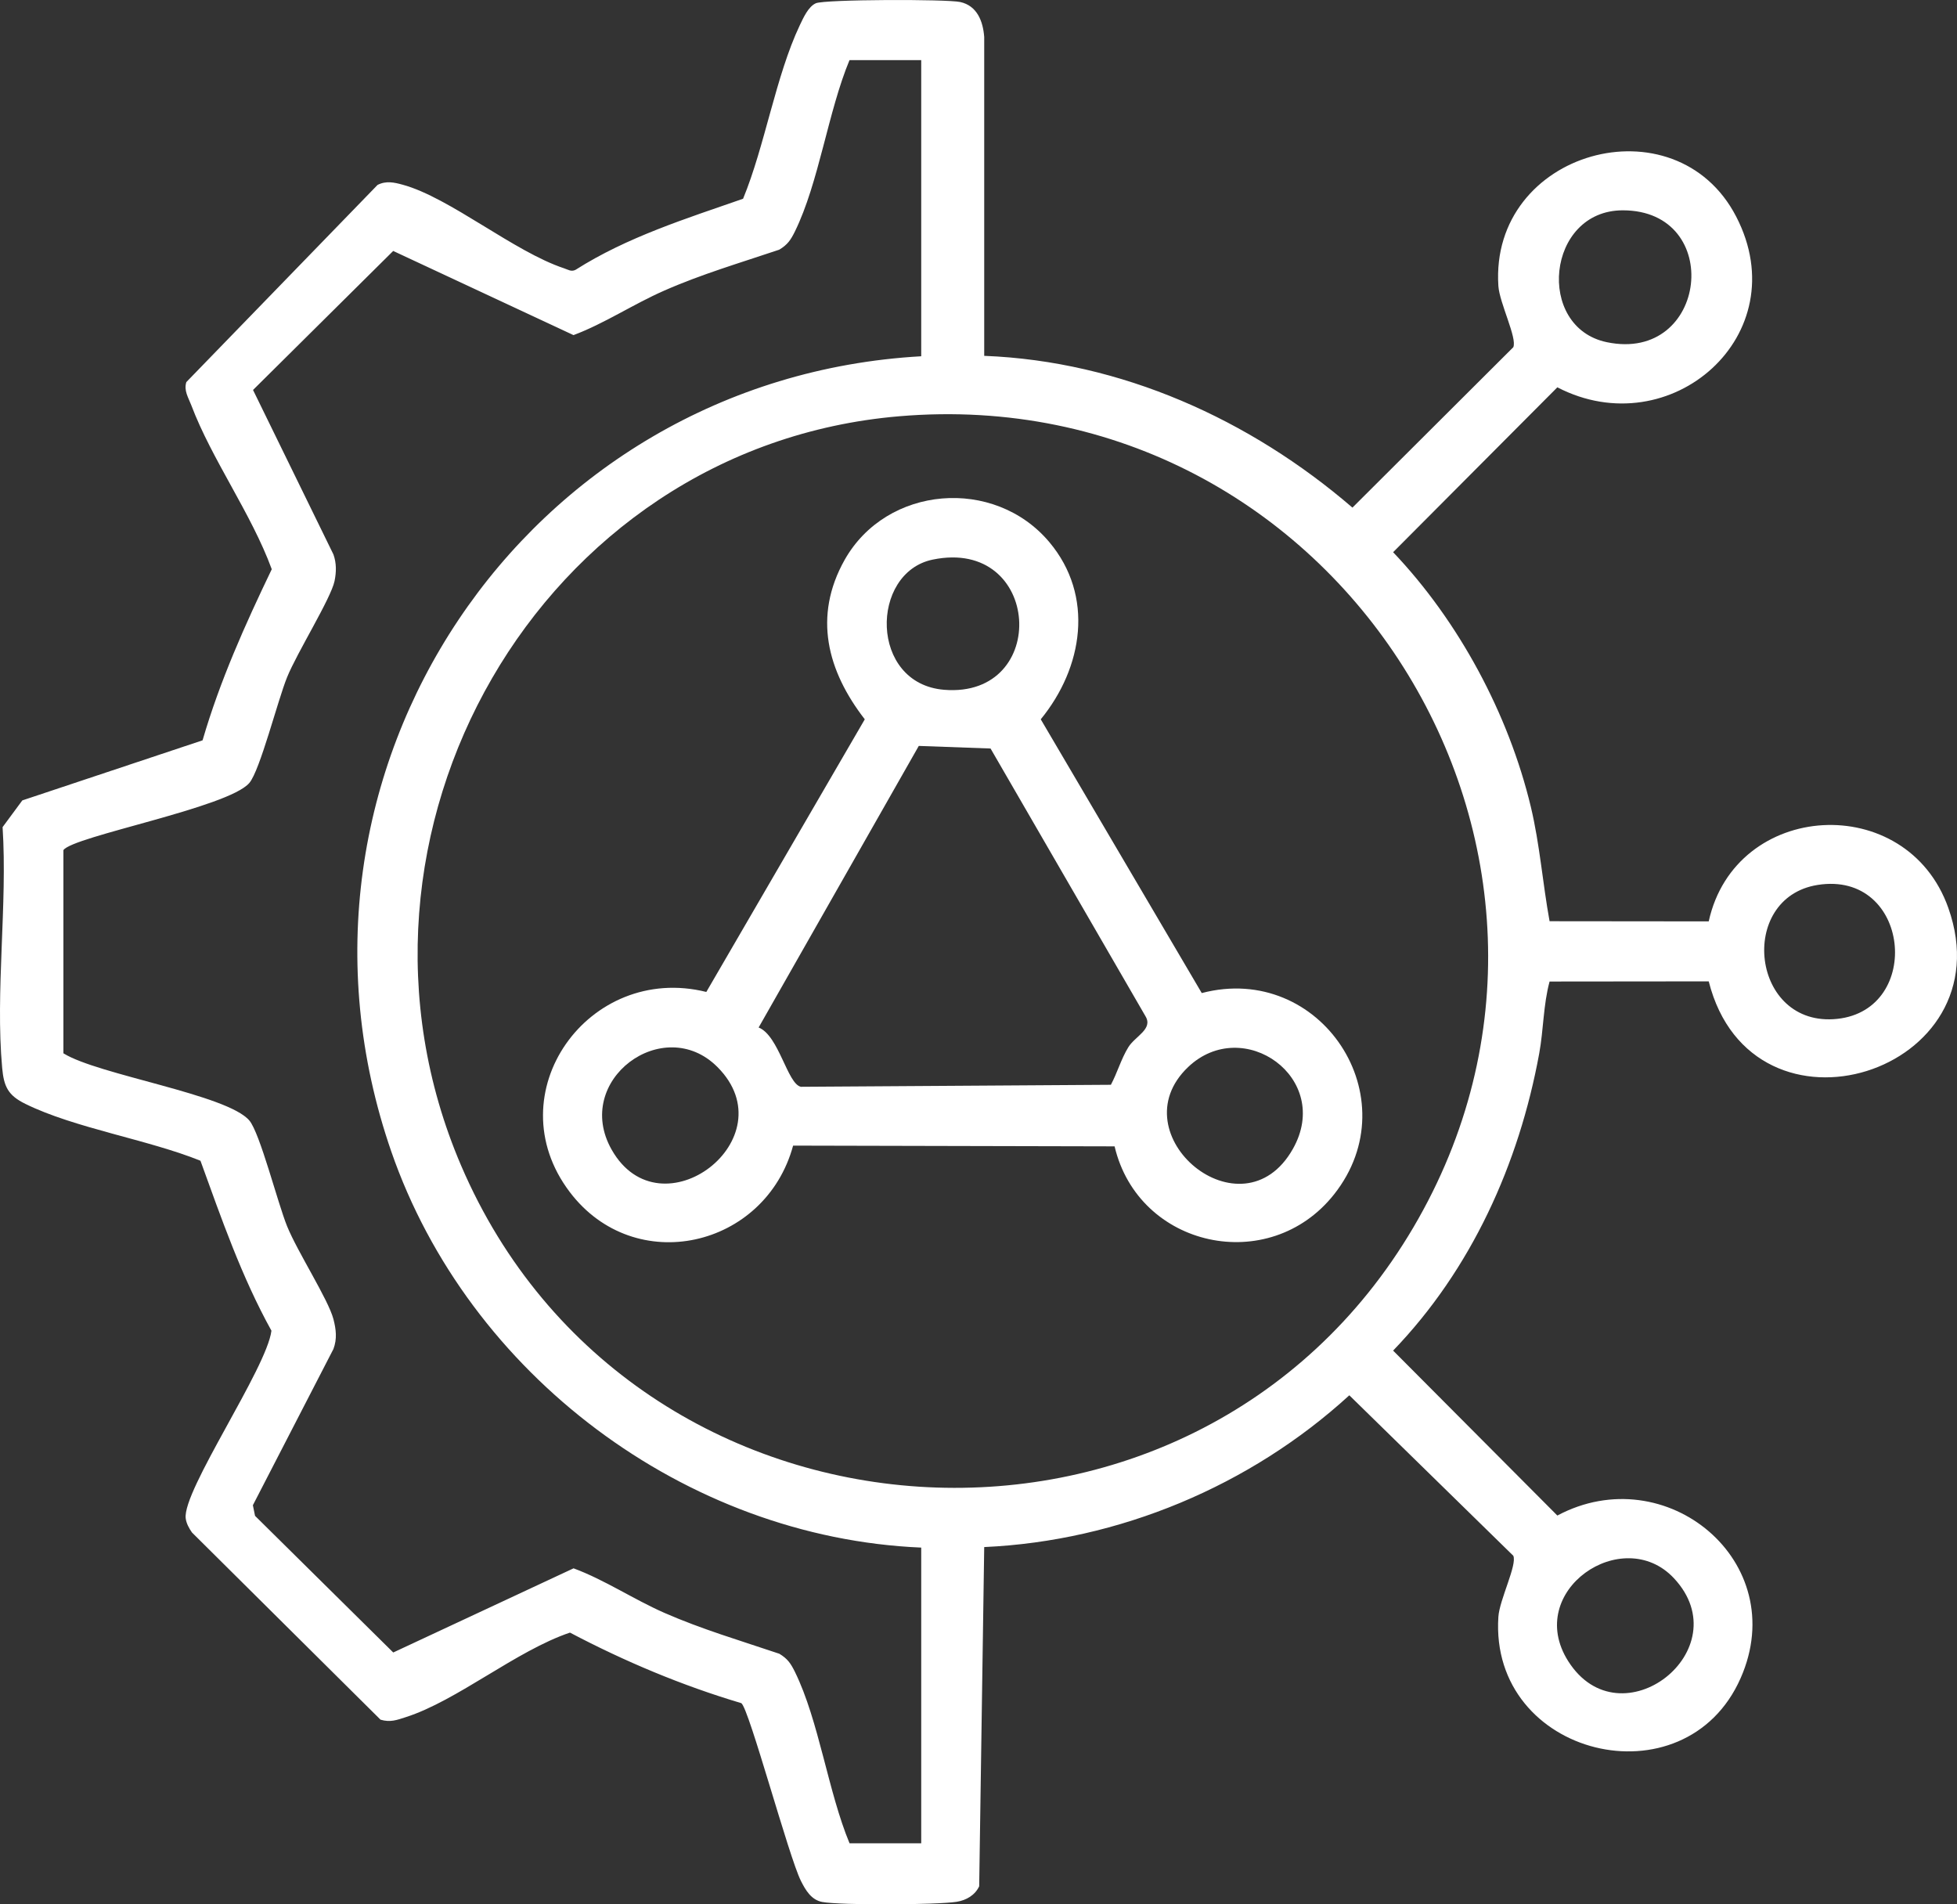
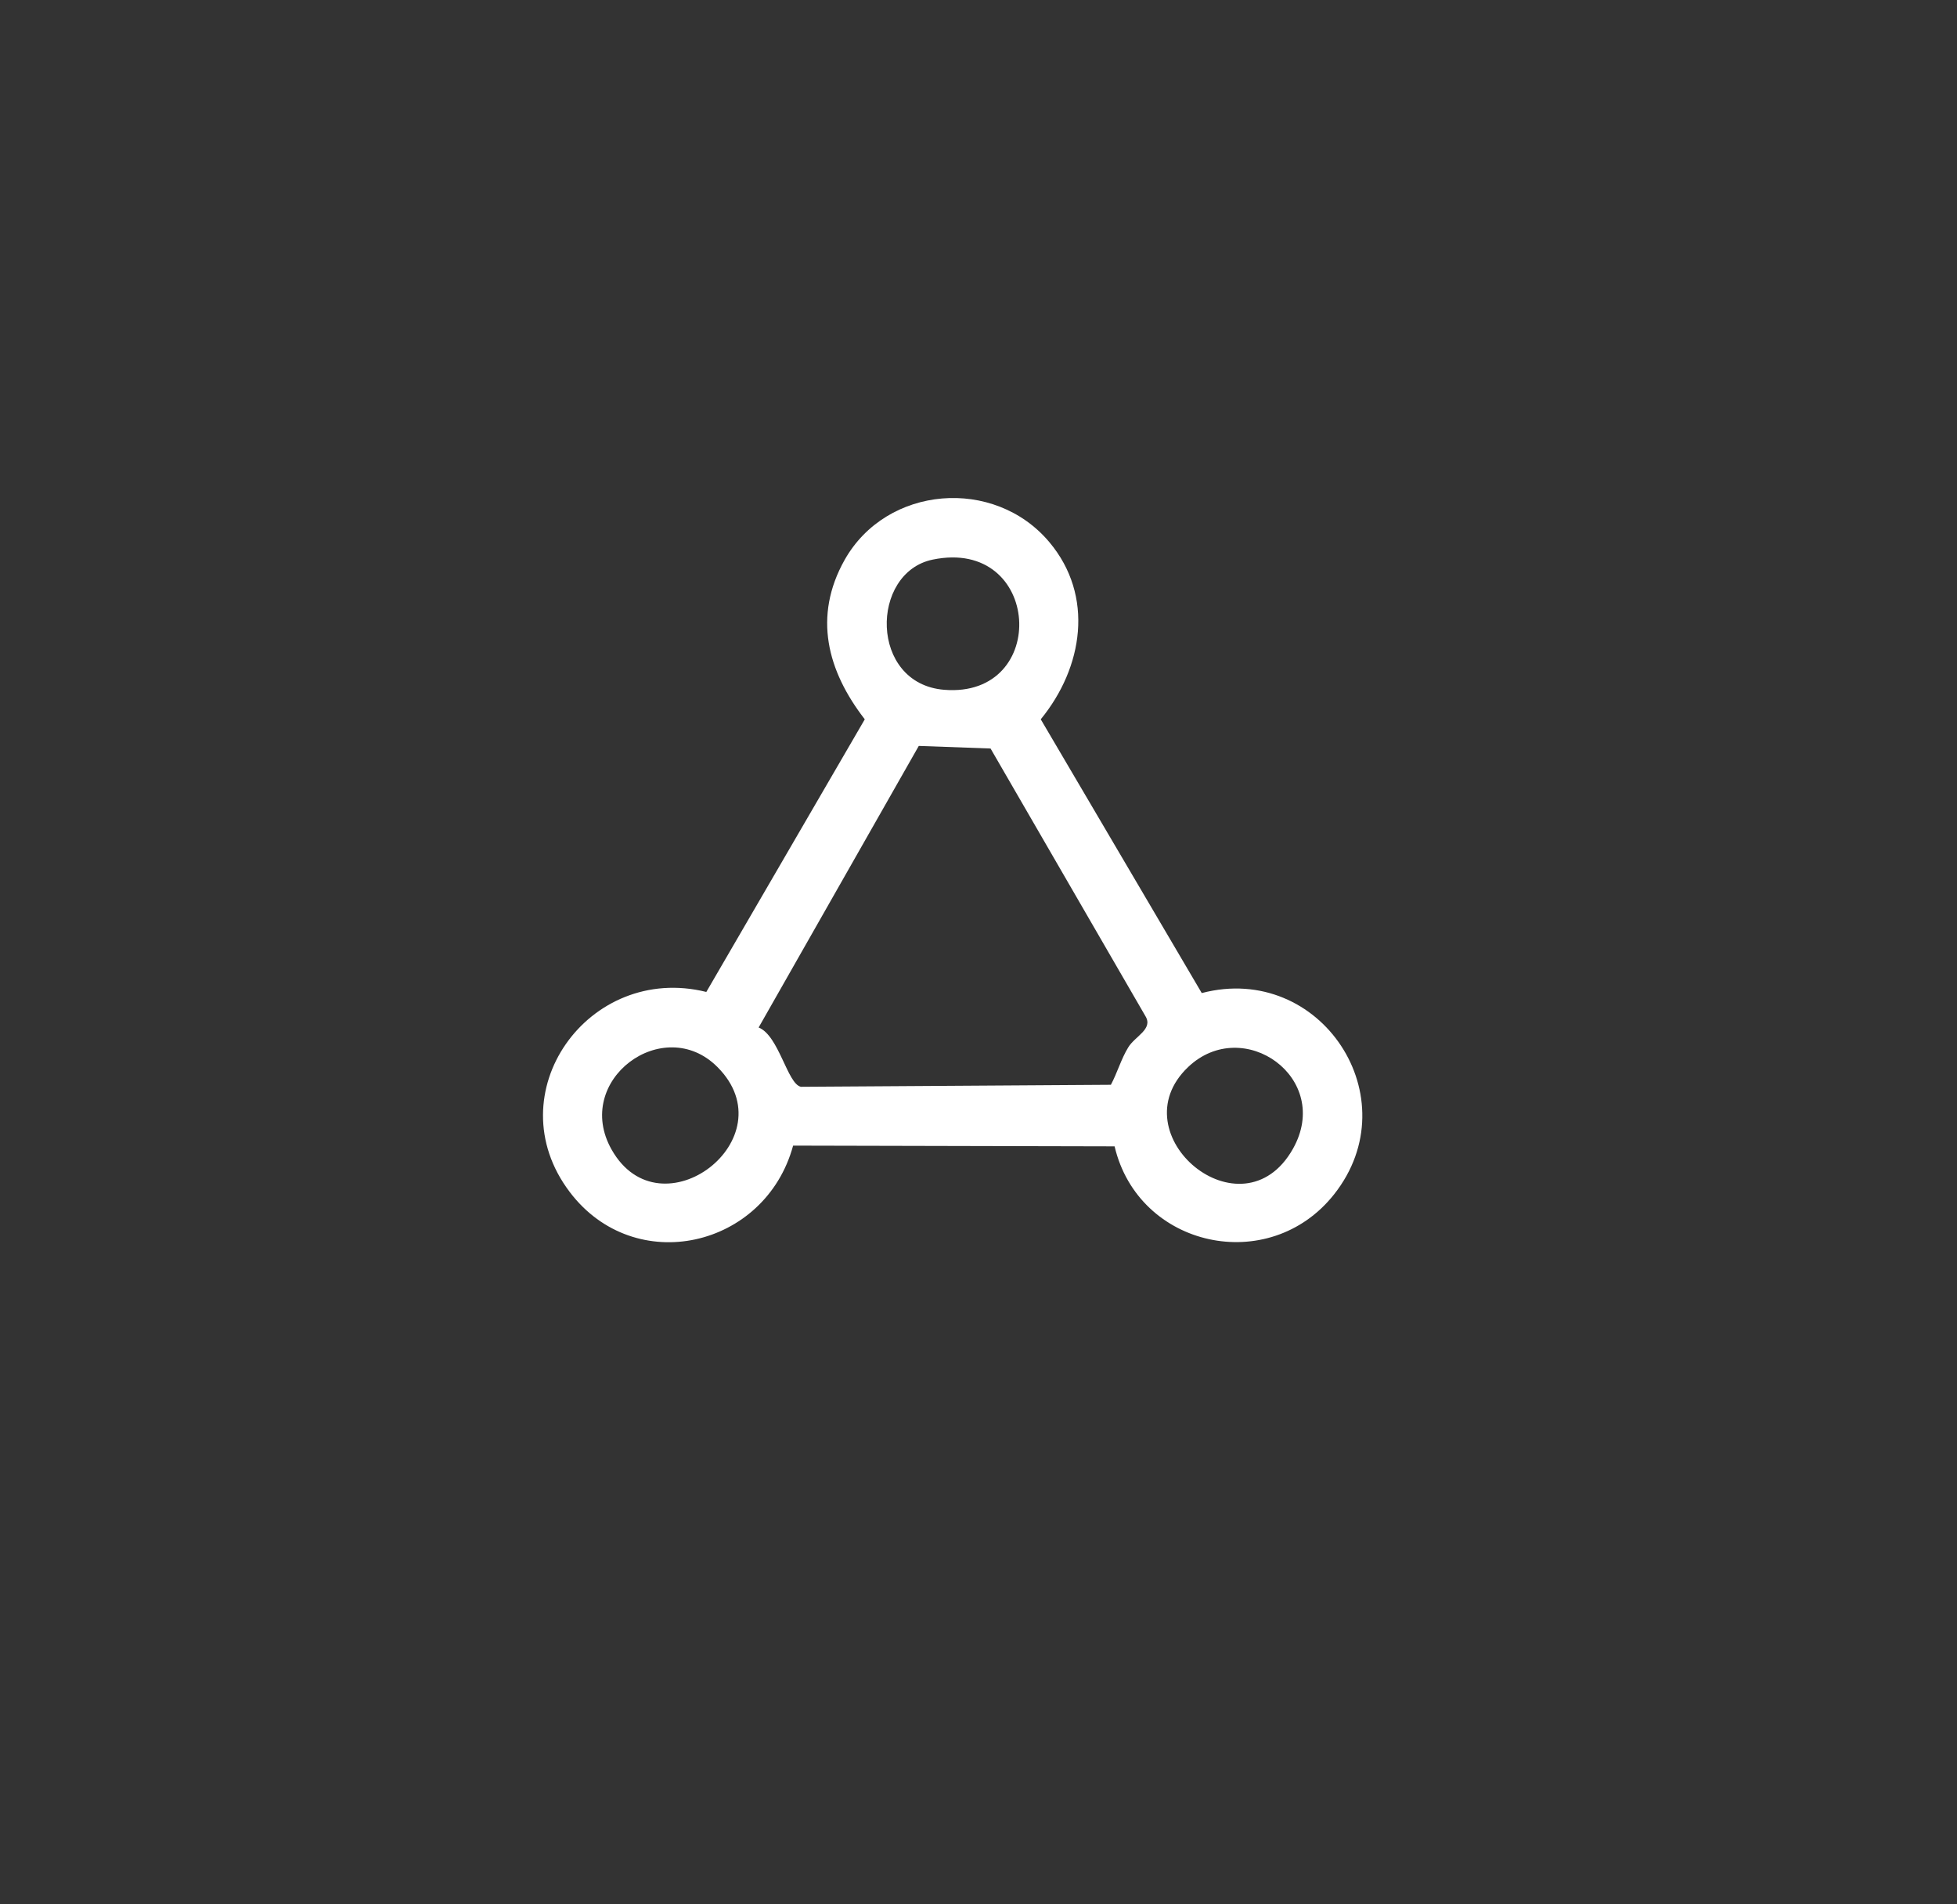
<svg xmlns="http://www.w3.org/2000/svg" width="37" height="36" viewBox="0 0 37 36" fill="none">
  <rect x="0" y="0" width="37" height="36" fill="#333333" stroke="none" />
-   <path d="M18.61 6.727C21.195 6.828 23.631 7.927 25.57 9.596L28.611 6.564C28.688 6.393 28.351 5.729 28.329 5.407C28.161 2.85 31.679 1.876 32.826 4.096C33.982 6.333 31.581 8.43 29.444 7.322L26.339 10.439C27.579 11.741 28.523 13.499 28.943 15.254C29.113 15.967 29.166 16.697 29.297 17.415L32.306 17.418C32.808 15.129 36.05 14.942 36.836 17.164C37.94 20.279 33.13 21.805 32.306 18.552L29.297 18.555C29.177 19 29.184 19.462 29.101 19.916C28.718 22.005 27.817 23.998 26.339 25.532L29.444 28.65C31.497 27.556 33.879 29.523 32.91 31.722C31.859 34.111 28.155 33.21 28.329 30.566C28.349 30.244 28.688 29.579 28.611 29.41L25.511 26.377C23.638 28.09 21.155 29.131 18.608 29.246L18.513 35.659C18.433 35.828 18.269 35.923 18.087 35.952C17.712 36.011 15.898 36.02 15.544 35.955C15.338 35.916 15.23 35.731 15.143 35.558C14.914 35.104 14.161 32.297 14.016 32.197C12.893 31.863 11.813 31.409 10.776 30.863C9.763 31.204 8.644 32.15 7.673 32.461C7.504 32.516 7.378 32.564 7.194 32.509L3.63 28.971C3.575 28.893 3.523 28.799 3.511 28.703C3.447 28.178 5.045 25.865 5.132 25.156C4.567 24.136 4.187 23.037 3.79 21.943C2.801 21.543 1.41 21.327 0.48 20.868C0.151 20.707 0.073 20.54 0.041 20.188C-0.09 18.746 0.143 17.101 0.049 15.636L0.422 15.131L3.83 13.995C4.157 12.871 4.634 11.81 5.138 10.761C4.753 9.71 4.005 8.688 3.616 7.659C3.562 7.517 3.472 7.384 3.523 7.223L7.138 3.496C7.3 3.413 7.454 3.448 7.617 3.493C8.506 3.737 9.72 4.76 10.667 5.073C10.741 5.097 10.8 5.143 10.883 5.1C11.857 4.481 12.969 4.134 14.049 3.757C14.461 2.759 14.668 1.433 15.121 0.478C15.187 0.34 15.281 0.126 15.424 0.062C15.59 -0.013 17.902 -0.018 18.154 0.038C18.474 0.108 18.586 0.402 18.608 0.7V6.73L18.61 6.727ZM16.061 1.137C15.656 2.109 15.482 3.453 15.029 4.376C14.949 4.537 14.892 4.624 14.733 4.72C14.003 4.966 13.264 5.183 12.558 5.494C11.974 5.75 11.428 6.116 10.843 6.335L7.434 4.744L4.784 7.372L6.304 10.481C6.363 10.647 6.36 10.814 6.325 10.985C6.256 11.314 5.616 12.338 5.428 12.802C5.251 13.237 4.916 14.565 4.714 14.801C4.318 15.268 1.373 15.81 1.199 16.071V19.912C1.855 20.321 4.296 20.689 4.714 21.182C4.915 21.418 5.251 22.746 5.428 23.181C5.628 23.672 6.208 24.568 6.304 24.937C6.354 25.129 6.376 25.31 6.304 25.502L4.781 28.455L4.822 28.656L7.435 31.239L10.844 29.648C11.431 29.865 11.977 30.233 12.559 30.489C13.266 30.799 14.005 31.017 14.735 31.263C14.893 31.359 14.95 31.446 15.03 31.607C15.483 32.53 15.657 33.874 16.062 34.846H17.417V29.256C12.956 29.066 8.858 25.983 7.398 21.769C4.915 14.595 9.924 7.157 17.417 6.735V1.137H16.061ZM30.682 3.976C29.238 3.976 29.027 6.188 30.38 6.469C32.29 6.866 32.606 3.977 30.682 3.976ZM17.002 7.869C10.192 8.445 6.039 15.785 8.718 22.034C11.953 29.582 22.554 30.284 26.722 23.203C30.891 16.122 25.299 7.167 17.002 7.869ZM34.365 16.729C32.839 16.972 33.105 19.433 34.735 19.261C36.366 19.088 36.114 16.452 34.365 16.729ZM31.648 29.835C30.682 28.803 28.809 30.073 29.648 31.401C30.635 32.962 32.913 31.188 31.648 29.835Z" fill="white" />
  <path d="M21.072 21.671L14.995 21.657C14.469 23.59 12.001 24.158 10.771 22.533C9.359 20.668 11.13 18.2 13.354 18.752L16.35 13.598C15.64 12.682 15.37 11.653 15.968 10.586C16.763 9.174 18.798 9.011 19.838 10.247C20.695 11.265 20.477 12.621 19.677 13.598L22.721 18.773C24.969 18.184 26.665 20.755 25.223 22.578C23.997 24.128 21.525 23.59 21.073 21.671H21.072ZM17.634 10.579C16.448 10.823 16.434 12.925 17.851 13.04C19.858 13.203 19.693 10.153 17.634 10.579ZM17.371 14.101L14.343 19.424C14.727 19.576 14.887 20.494 15.143 20.545L21.003 20.507C21.126 20.276 21.195 20.022 21.332 19.798C21.461 19.588 21.805 19.456 21.657 19.211L18.728 14.15L17.371 14.101ZM13.564 20.171C12.546 19.15 10.819 20.422 11.565 21.735C12.492 23.367 14.912 21.521 13.564 20.171ZM22.463 20.172C21.126 21.446 23.484 23.419 24.444 21.719C25.2 20.38 23.504 19.182 22.463 20.172Z" fill="white" />
</svg>